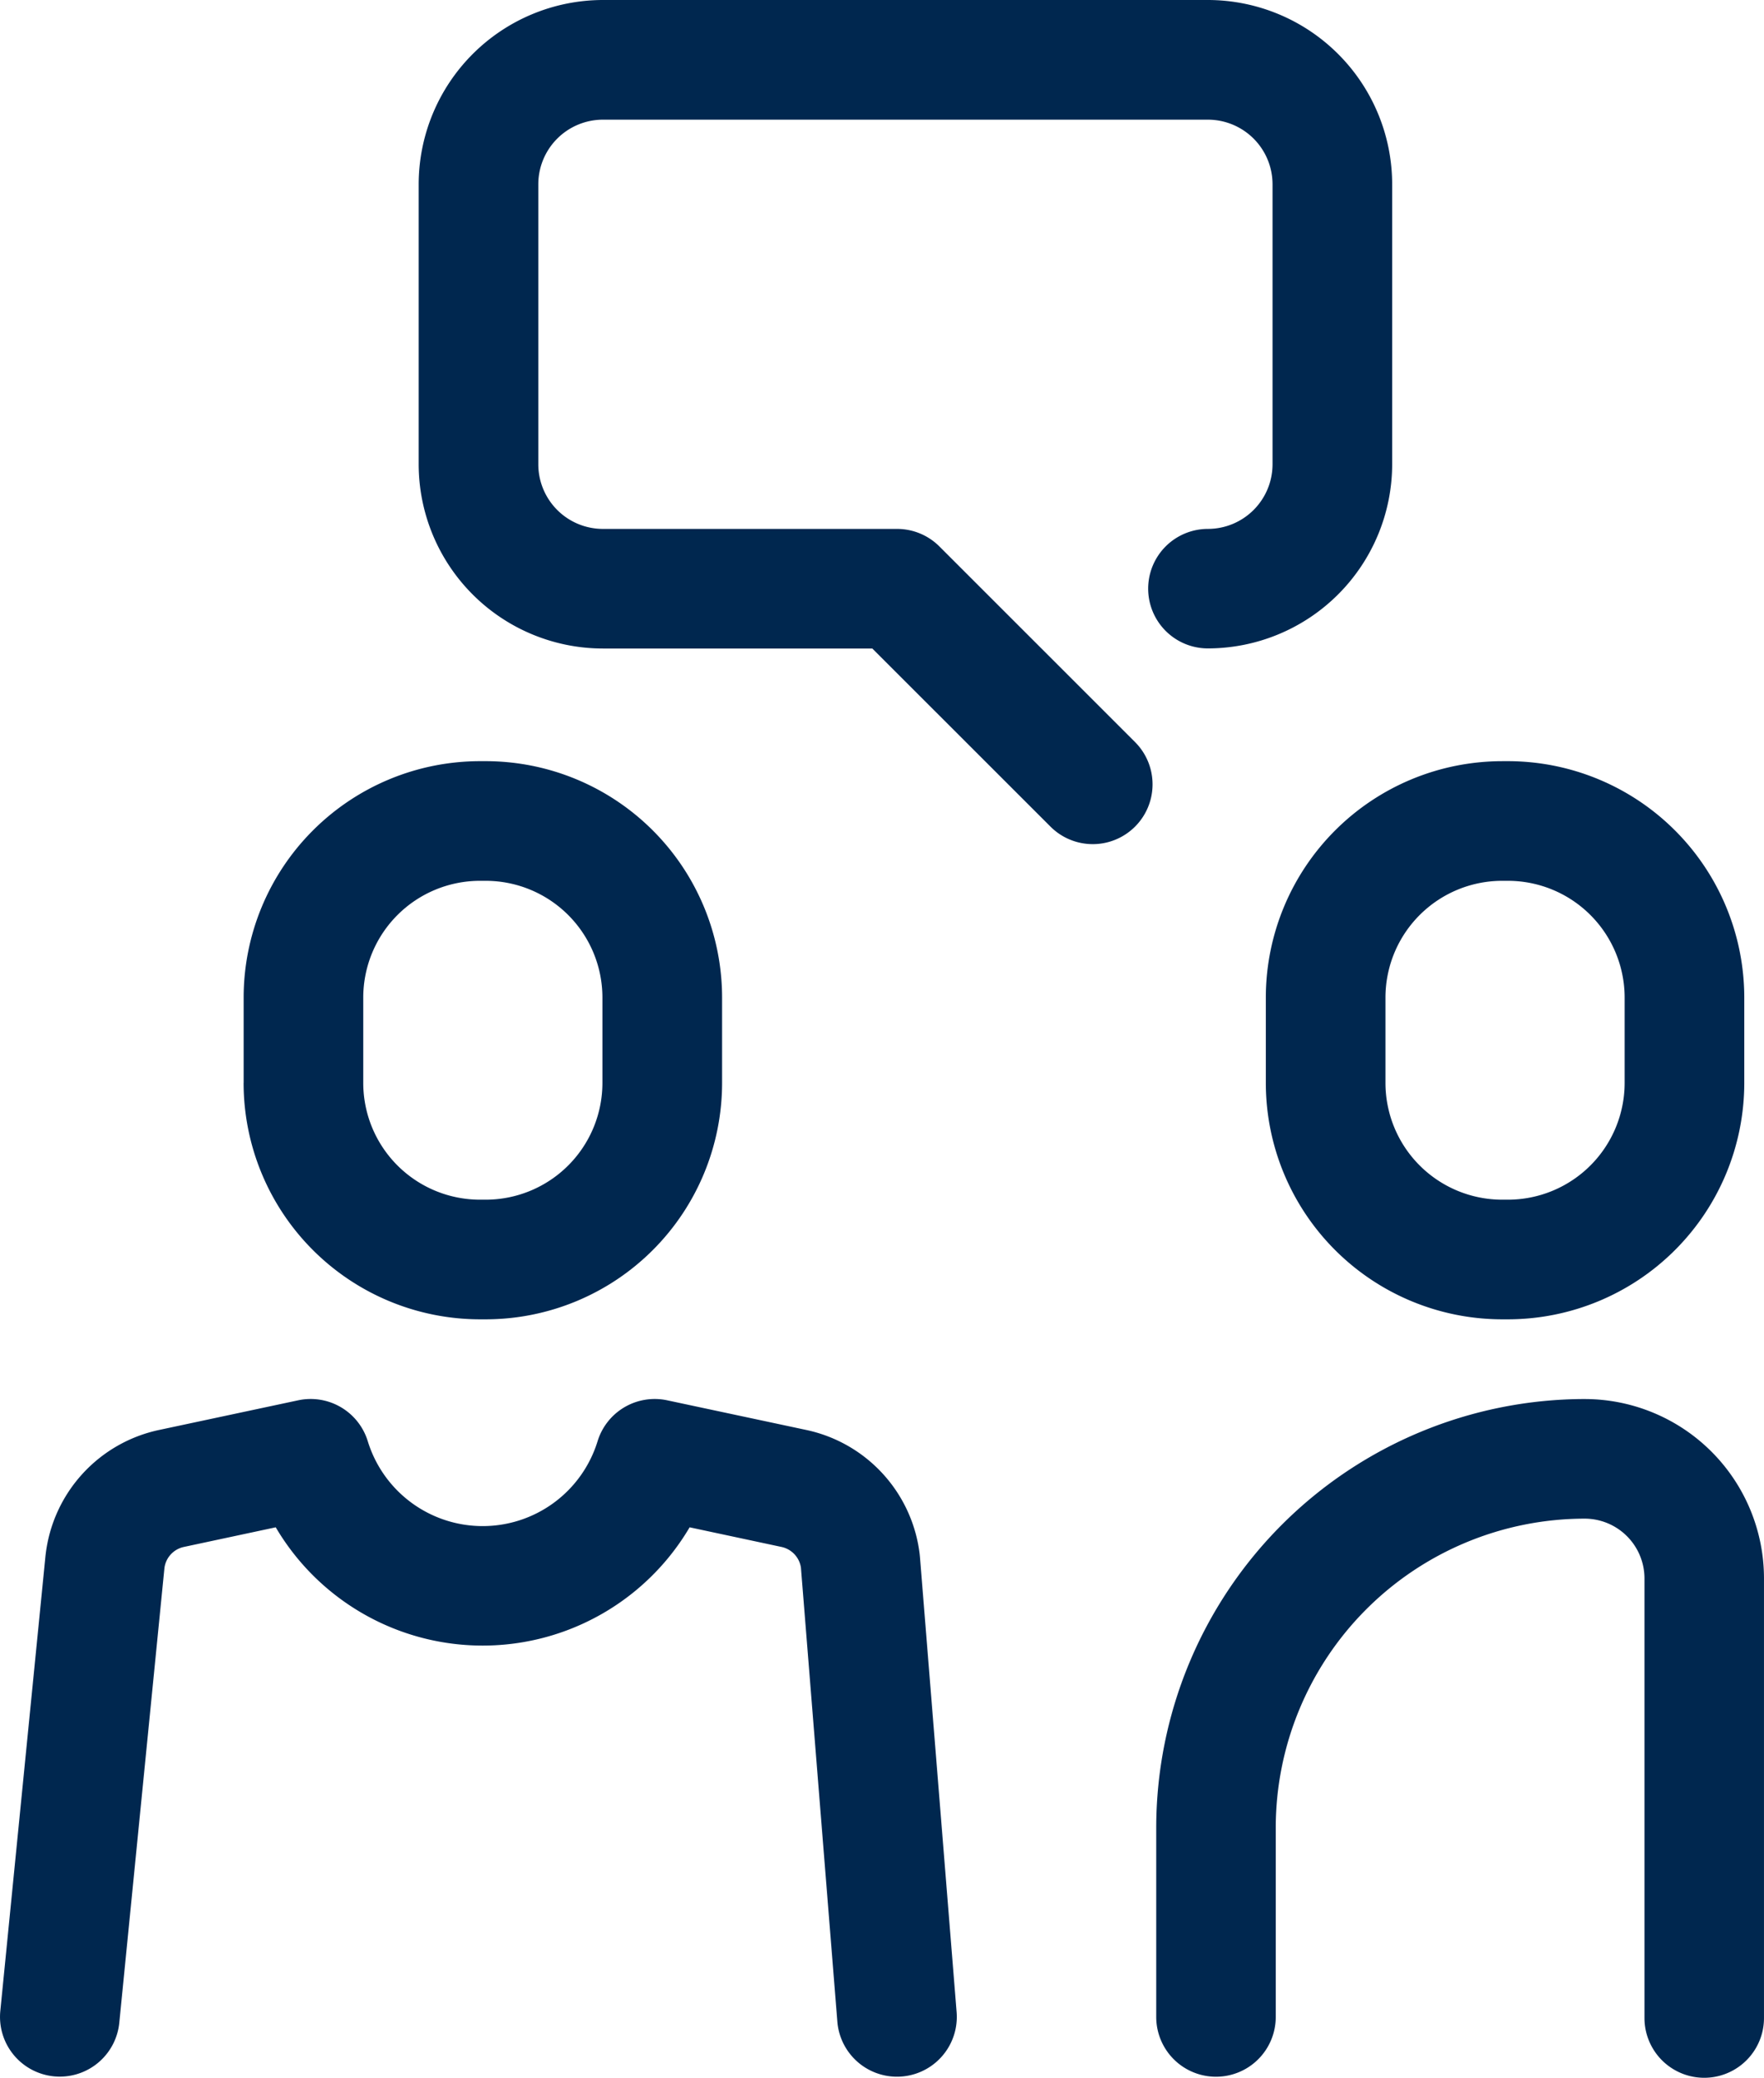
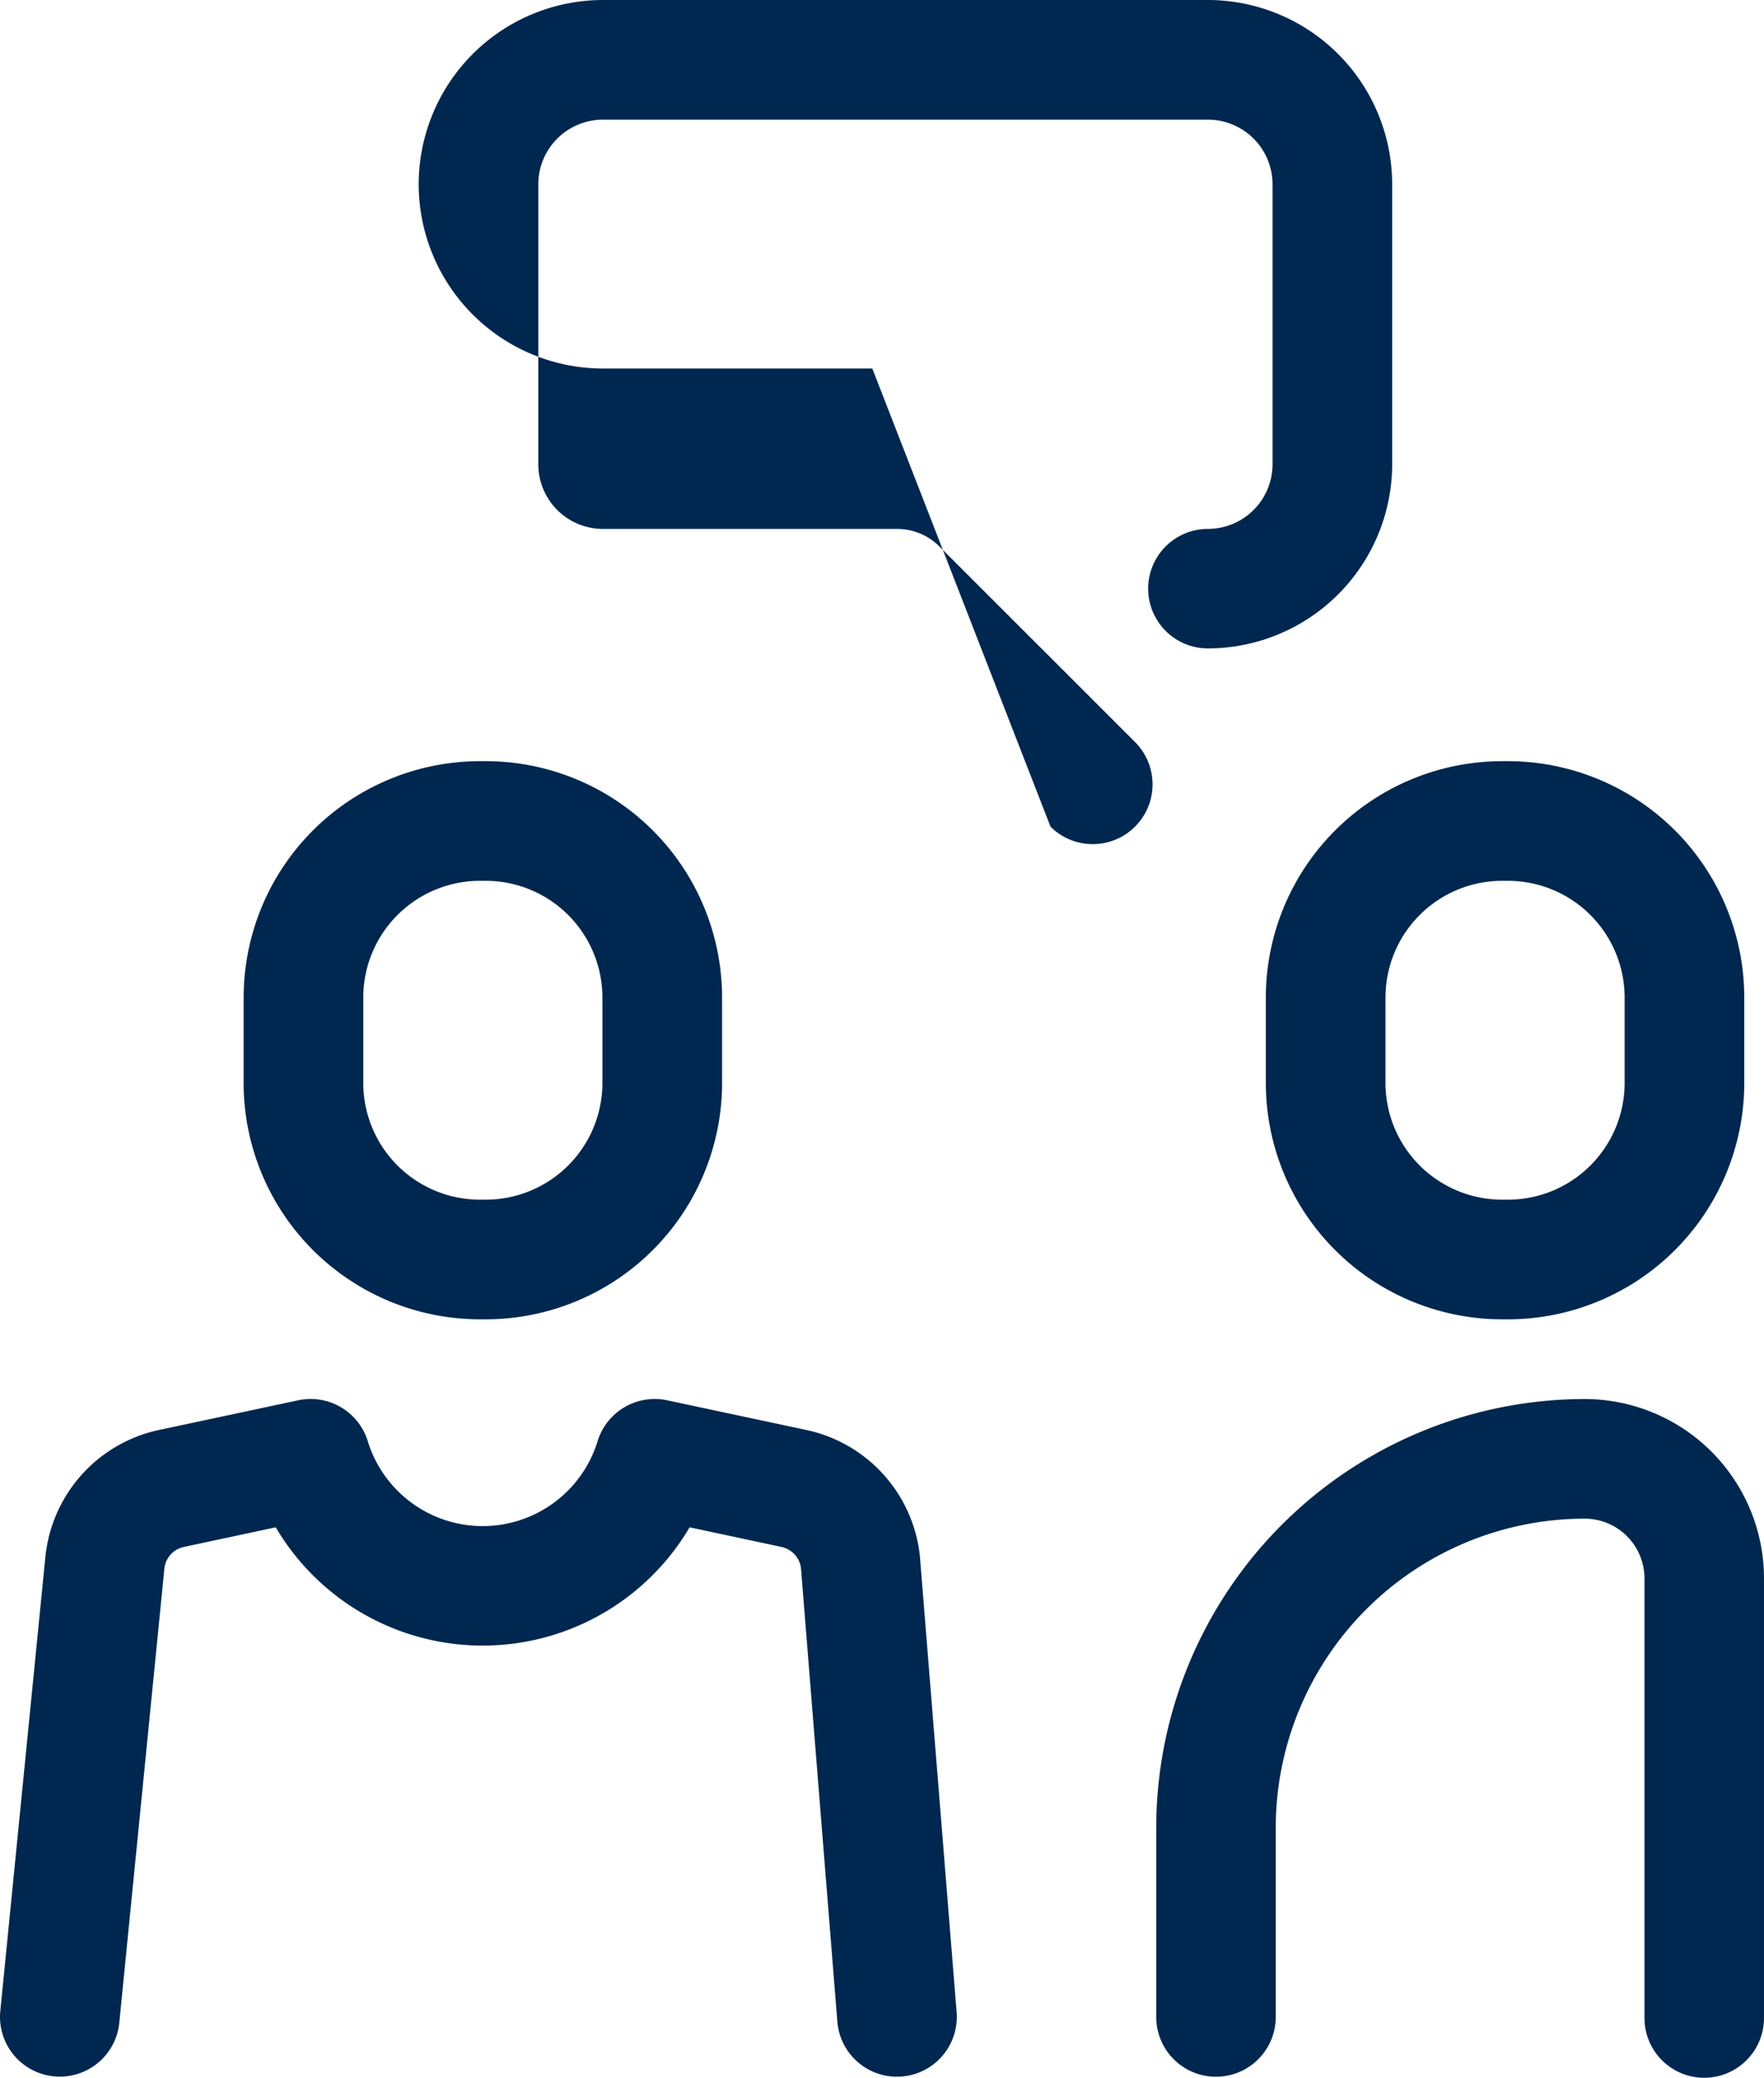
<svg xmlns="http://www.w3.org/2000/svg" width="129.893" height="153.001" viewBox="0 0 129.893 153.001">
-   <path id="Pfad_167" data-name="Pfad 167" d="M183.828,233.294a4.4,4.4,0,1,1-8.782.7l-2.682-33.433a1.836,1.836,0,0,0-1.434-1.522l-6.762-1.445a17.686,17.686,0,0,1-30.477,0l-6.762,1.445a1.828,1.828,0,0,0-1.434,1.553l-3.324,33.485a4.4,4.4,0,0,1-4.375,3.966,4.239,4.239,0,0,1-.44-.021,4.4,4.4,0,0,1-3.946-4.815l3.329-33.537c.005-.026.005-.052.01-.078a10.64,10.64,0,0,1,8.347-9.165l10.247-2.185a4.4,4.4,0,0,1,5.126,3.014,8.852,8.852,0,0,0,16.921,0,4.4,4.4,0,0,1,5.126-3.014l10.247,2.185a10.64,10.64,0,0,1,8.347,9.165c.005.052.01.109.016.161Zm-52.5-68.415v-6.3a17.415,17.415,0,0,1,17.4-17.4h.43a17.415,17.415,0,0,1,17.4,17.4v6.3a17.415,17.415,0,0,1-17.4,17.4h-.43A17.419,17.419,0,0,1,131.325,164.879Zm8.808,0a8.6,8.6,0,0,0,8.59,8.59h.43a8.6,8.6,0,0,0,8.59-8.59v-6.3a8.6,8.6,0,0,0-8.59-8.59h-.43a8.6,8.6,0,0,0-8.59,8.59Zm83.861-23.7h.43a17.415,17.415,0,0,1,17.4,17.4v6.3a17.415,17.415,0,0,1-17.4,17.4h-.43a17.415,17.415,0,0,1-17.4-17.4v-6.3A17.415,17.415,0,0,1,223.993,141.18Zm-8.59,23.7a8.6,8.6,0,0,0,8.59,8.59h.43a8.6,8.6,0,0,0,8.59-8.59v-6.3a8.6,8.6,0,0,0-8.59-8.59h-.43a8.6,8.6,0,0,0-8.59,8.59Zm14.674,23.269a31.592,31.592,0,0,0-31.554,31.559v13.944a4.4,4.4,0,1,0,8.8,0V219.708a22.776,22.776,0,0,1,22.752-22.752,4.407,4.407,0,0,1,4.4,4.4v32.372a4.4,4.4,0,0,0,8.8,0V201.357A13.213,13.213,0,0,0,230.077,188.149Zm-47.522-62.782a4.41,4.41,0,0,0-3.112-1.289H157.783a4.762,4.762,0,0,1-4.758-4.758V98.7a4.762,4.762,0,0,1,4.758-4.758h44.55a4.762,4.762,0,0,1,4.758,4.758v20.618a4.762,4.762,0,0,1-4.758,4.758,4.4,4.4,0,0,0,0,8.8A13.583,13.583,0,0,0,215.9,119.314V98.7A13.583,13.583,0,0,0,202.334,85.13h-44.55A13.583,13.583,0,0,0,144.217,98.7v20.618a13.579,13.579,0,0,0,13.566,13.566H177.62L190.741,146a4.4,4.4,0,0,0,6.224-6.229Z" transform="translate(-113.387 -85.13)" fill="#00274f" />
+   <path id="Pfad_167" data-name="Pfad 167" d="M183.828,233.294a4.4,4.4,0,1,1-8.782.7l-2.682-33.433a1.836,1.836,0,0,0-1.434-1.522l-6.762-1.445a17.686,17.686,0,0,1-30.477,0l-6.762,1.445a1.828,1.828,0,0,0-1.434,1.553l-3.324,33.485a4.4,4.4,0,0,1-4.375,3.966,4.239,4.239,0,0,1-.44-.021,4.4,4.4,0,0,1-3.946-4.815l3.329-33.537c.005-.026.005-.052.01-.078a10.64,10.64,0,0,1,8.347-9.165l10.247-2.185a4.4,4.4,0,0,1,5.126,3.014,8.852,8.852,0,0,0,16.921,0,4.4,4.4,0,0,1,5.126-3.014l10.247,2.185a10.64,10.64,0,0,1,8.347,9.165c.005.052.01.109.016.161Zm-52.5-68.415v-6.3a17.415,17.415,0,0,1,17.4-17.4h.43a17.415,17.415,0,0,1,17.4,17.4v6.3a17.415,17.415,0,0,1-17.4,17.4h-.43A17.419,17.419,0,0,1,131.325,164.879Zm8.808,0a8.6,8.6,0,0,0,8.59,8.59h.43a8.6,8.6,0,0,0,8.59-8.59v-6.3a8.6,8.6,0,0,0-8.59-8.59h-.43a8.6,8.6,0,0,0-8.59,8.59Zm83.861-23.7h.43a17.415,17.415,0,0,1,17.4,17.4v6.3a17.415,17.415,0,0,1-17.4,17.4h-.43a17.415,17.415,0,0,1-17.4-17.4v-6.3A17.415,17.415,0,0,1,223.993,141.18Zm-8.59,23.7a8.6,8.6,0,0,0,8.59,8.59h.43a8.6,8.6,0,0,0,8.59-8.59v-6.3a8.6,8.6,0,0,0-8.59-8.59h-.43a8.6,8.6,0,0,0-8.59,8.59Zm14.674,23.269a31.592,31.592,0,0,0-31.554,31.559v13.944a4.4,4.4,0,1,0,8.8,0V219.708a22.776,22.776,0,0,1,22.752-22.752,4.407,4.407,0,0,1,4.4,4.4v32.372a4.4,4.4,0,0,0,8.8,0V201.357A13.213,13.213,0,0,0,230.077,188.149Zm-47.522-62.782a4.41,4.41,0,0,0-3.112-1.289H157.783a4.762,4.762,0,0,1-4.758-4.758V98.7a4.762,4.762,0,0,1,4.758-4.758h44.55a4.762,4.762,0,0,1,4.758,4.758v20.618a4.762,4.762,0,0,1-4.758,4.758,4.4,4.4,0,0,0,0,8.8A13.583,13.583,0,0,0,215.9,119.314V98.7A13.583,13.583,0,0,0,202.334,85.13h-44.55A13.583,13.583,0,0,0,144.217,98.7a13.579,13.579,0,0,0,13.566,13.566H177.62L190.741,146a4.4,4.4,0,0,0,6.224-6.229Z" transform="translate(-113.387 -85.13)" fill="#00274f" />
</svg>